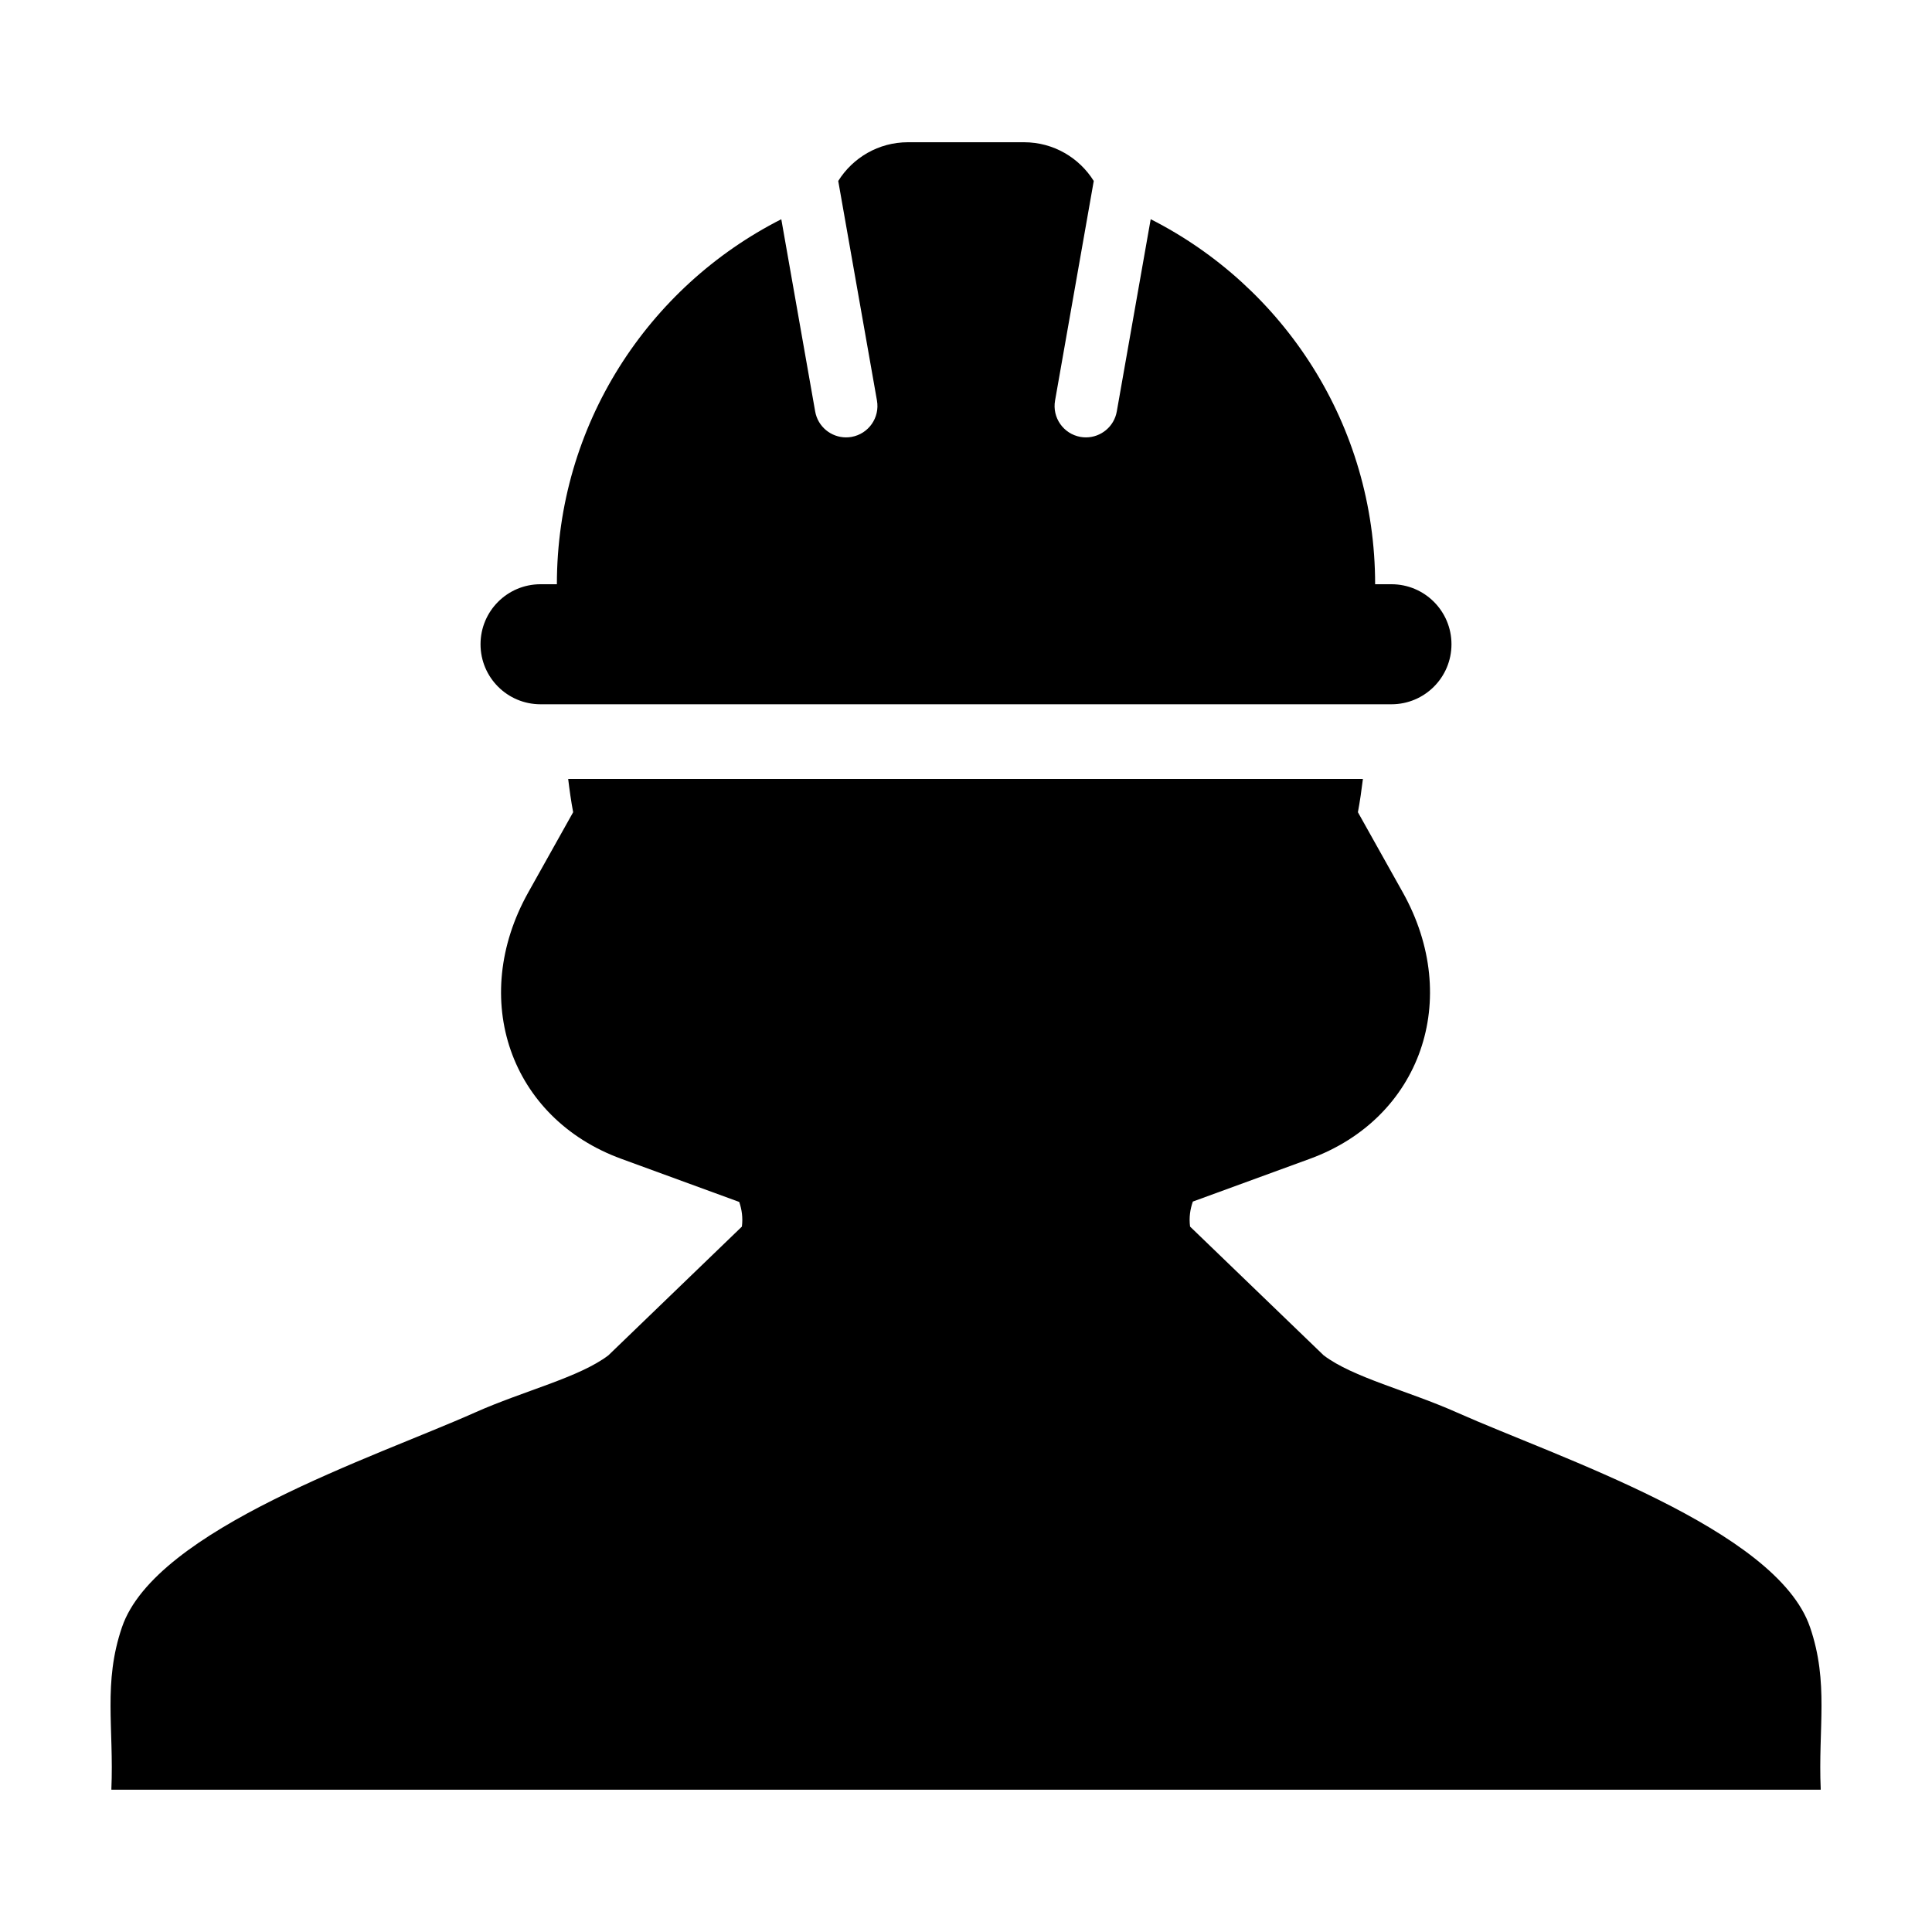
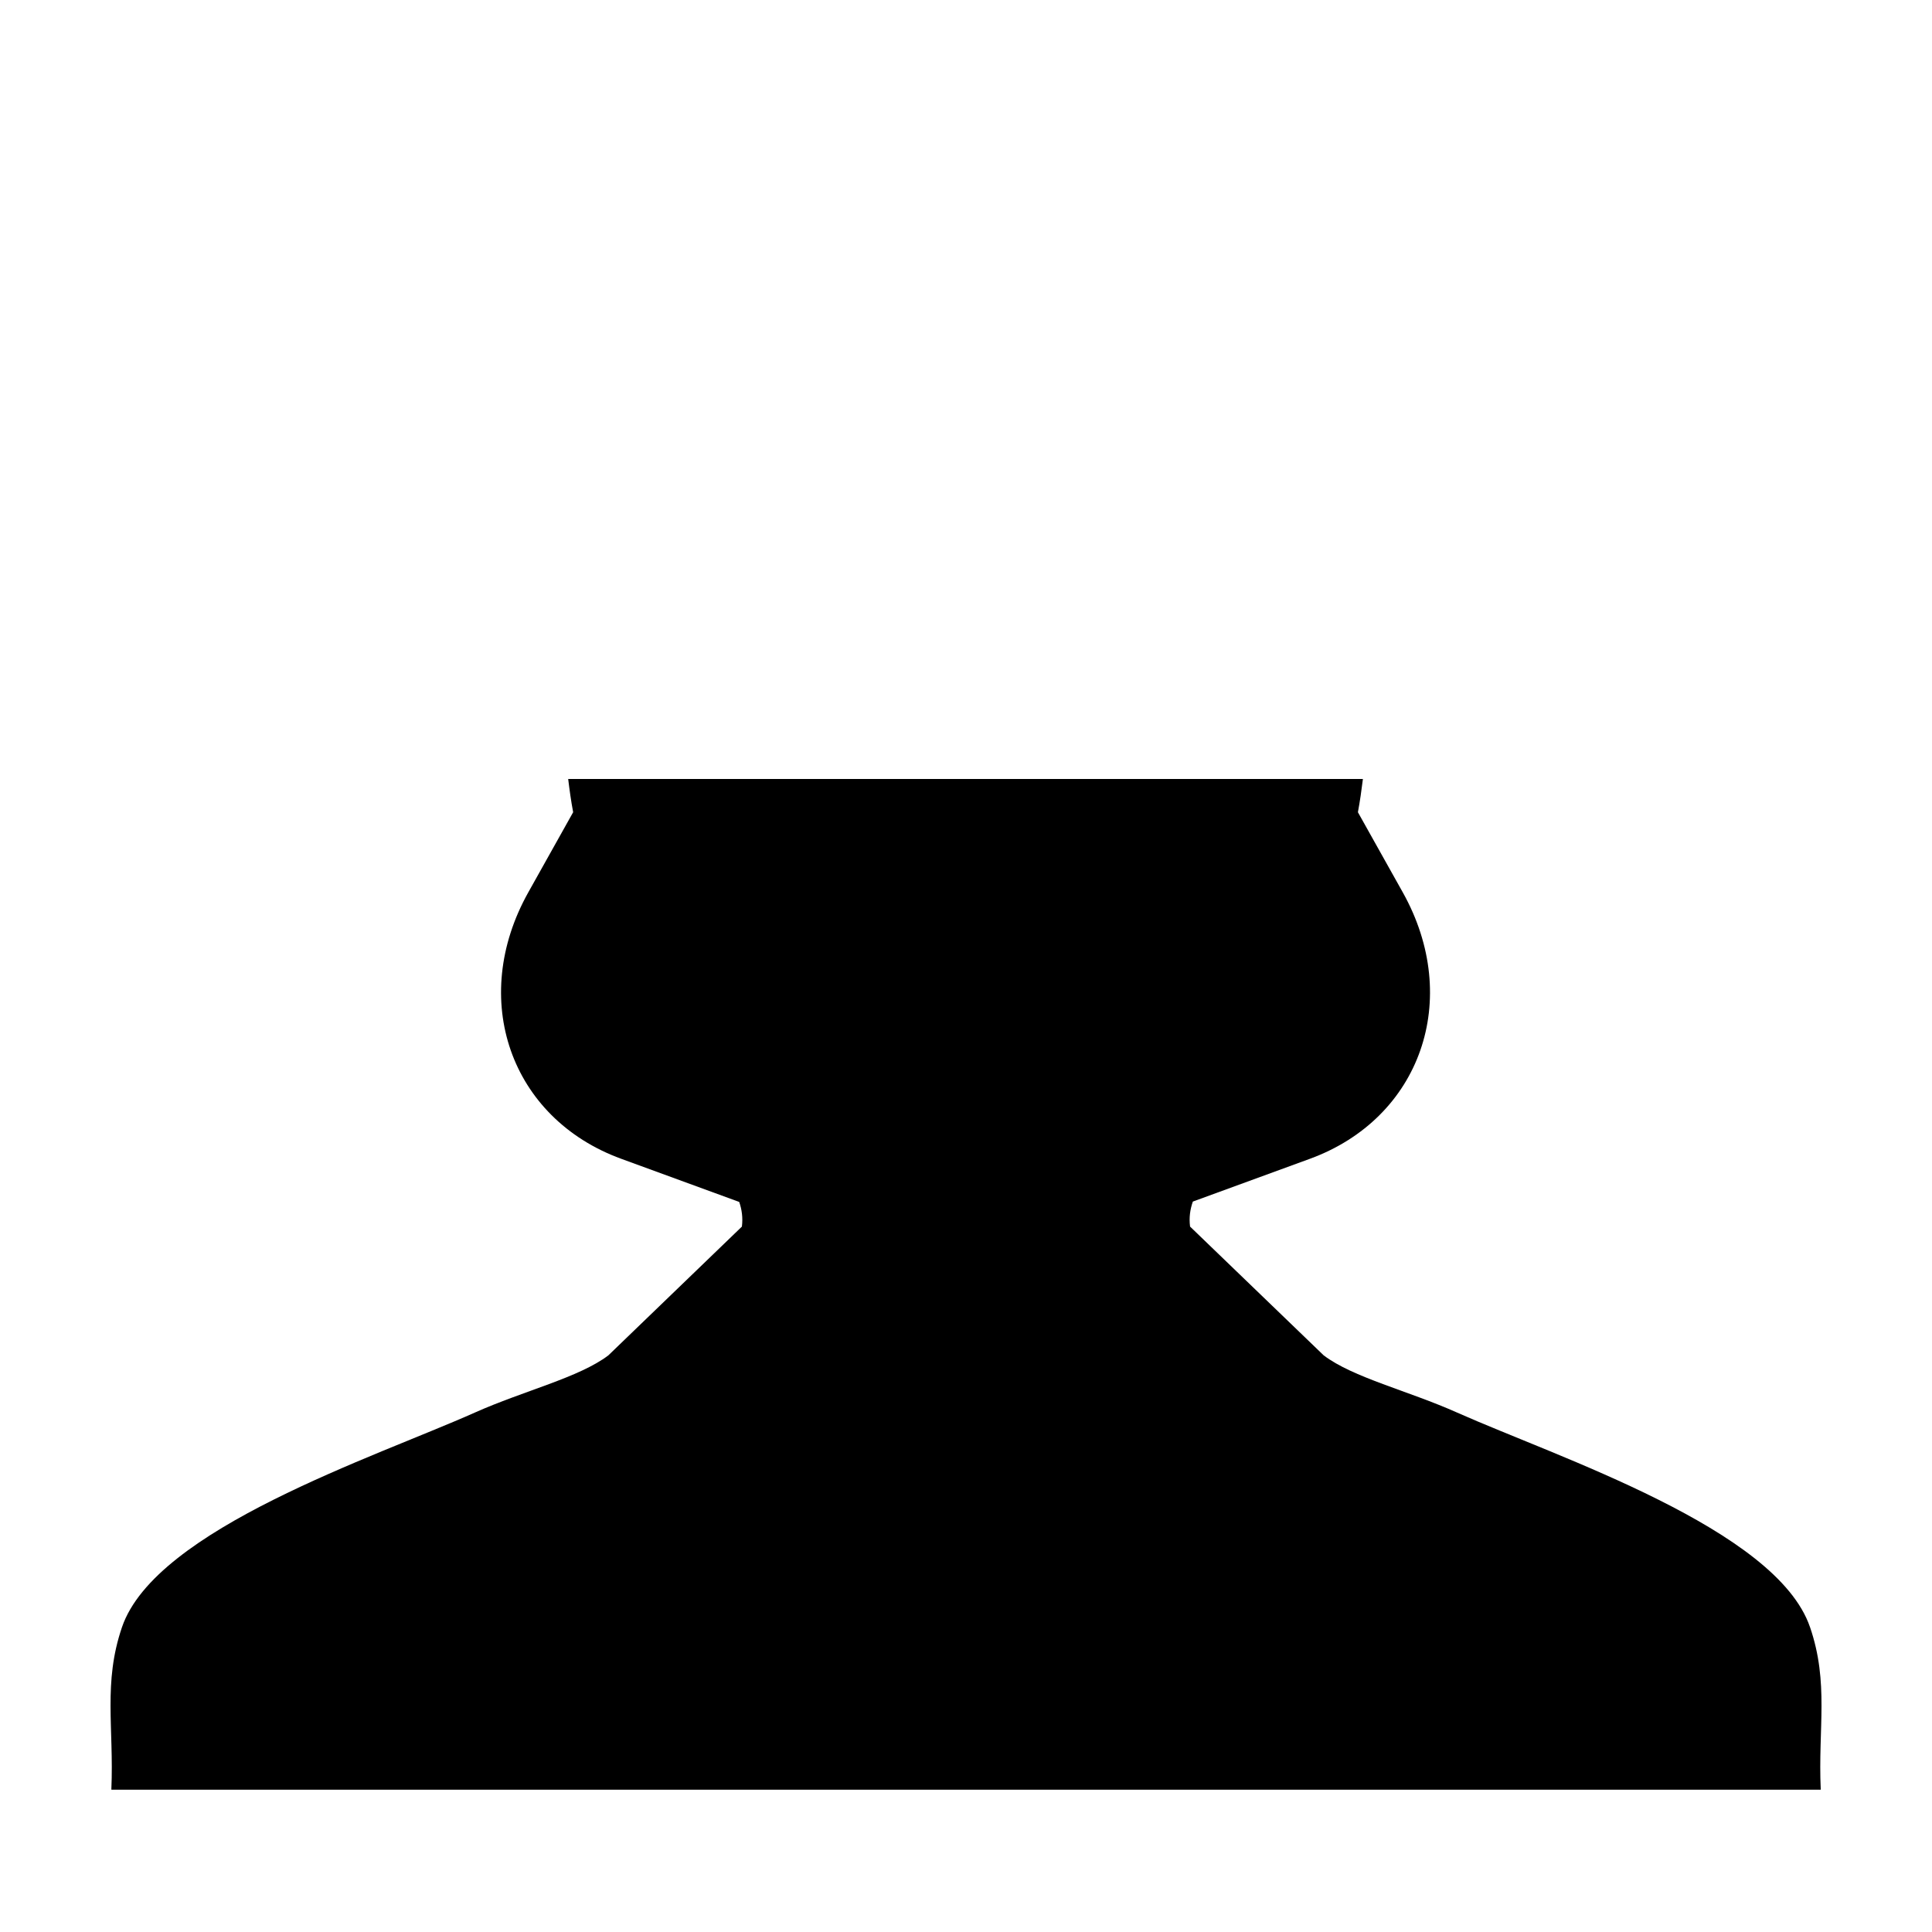
<svg xmlns="http://www.w3.org/2000/svg" fill="#000000" width="800px" height="800px" version="1.1" viewBox="144 144 512 512">
  <g>
    <path d="m623.67 575.21c-8.898-26.059-67.059-45.062-93.523-56.863-12.957-5.789-27.641-9.289-35.371-15.176l-35.395-34.113c-0.312-2.394 0.016-4.566 0.734-6.629l30.988-11.324c29.438-10.75 40.461-42.371 24.637-70.641l-11.879-21.215c0.539-2.891 0.961-5.84 1.324-8.805l-210.61-0.004c0.359 2.969 0.77 5.91 1.316 8.805l-11.875 21.215c-15.836 28.27-4.805 59.895 24.637 70.641l31.25 11.426c0.695 2.023 1.004 4.18 0.707 6.535l-35.387 34.121c-7.742 5.883-22.418 9.371-35.383 15.164-26.449 11.805-84.605 30.809-93.508 56.863-5.043 14.75-2.117 26.648-2.82 42.969h0.02s-0.02 0.082-0.02 0.105h453c0-0.039-0.016-0.082-0.016-0.082l0.016-0.031c-0.719-16.312 2.215-28.207-2.836-42.961z" />
-     <path d="m287.24 330.64h225.51c8.785 0 15.906-7.117 15.906-15.906 0-8.785-7.117-15.906-15.906-15.906h-4.328c0-42.258-24.199-78.84-59.477-96.738l-8.984 50.949c-0.711 4.035-4.223 6.871-8.176 6.871-0.48 0-0.961-0.039-1.449-0.125-4.519-0.805-7.535-5.113-6.734-9.637l10.254-58.191c-3.848-6.156-10.672-10.262-18.477-10.262h-30.77c-7.793 0-14.617 4.102-18.469 10.262l10.262 58.191c0.797 4.523-2.215 8.828-6.742 9.637-0.488 0.086-0.973 0.125-1.449 0.125-3.965 0-7.477-2.836-8.184-6.871l-8.977-50.941c-35.285 17.891-59.473 54.477-59.473 96.73h-4.336c-8.785 0-15.898 7.117-15.898 15.906-0.004 8.785 7.109 15.906 15.898 15.906z" />
  </g>
</svg>